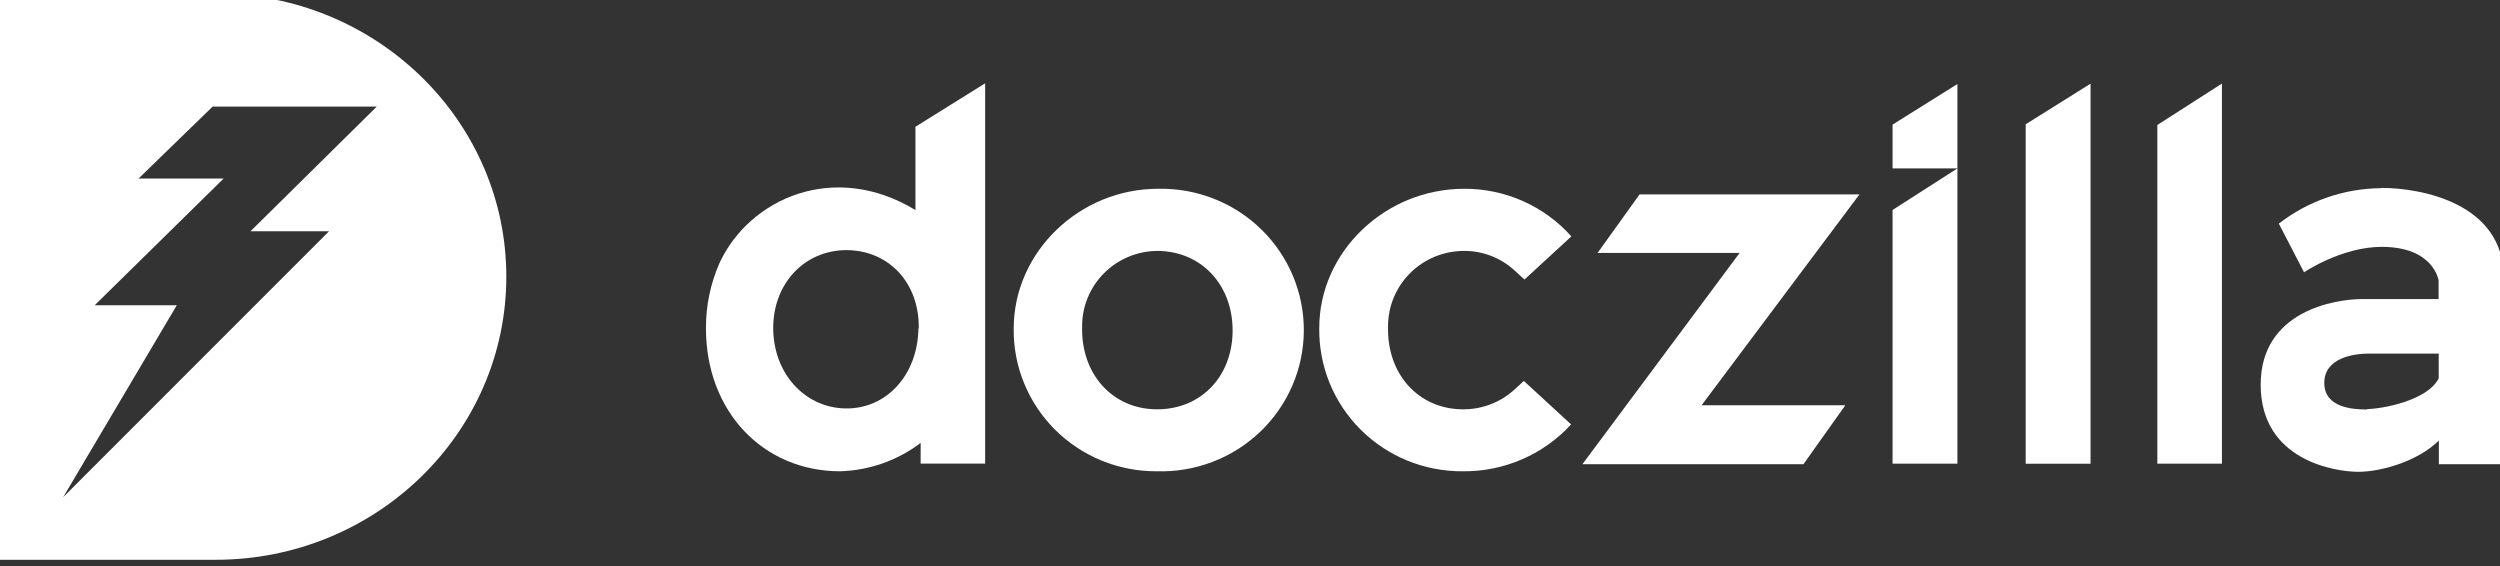
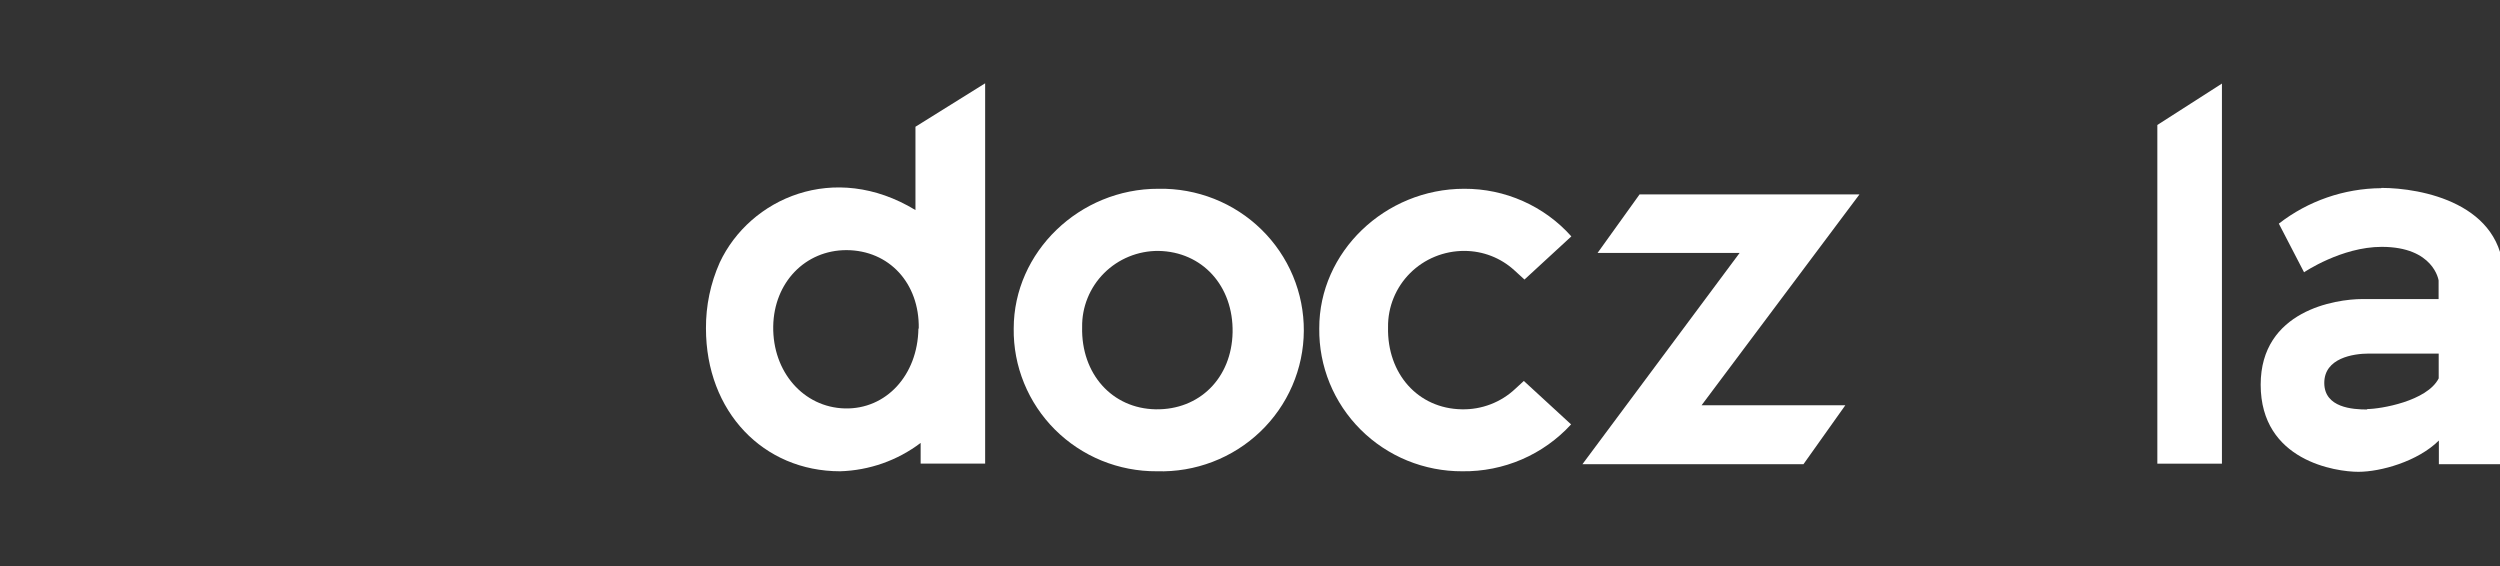
<svg xmlns="http://www.w3.org/2000/svg" width="159" height="36" viewBox="0 0 159 36" fill="none">
  <rect x="0" y="0" width="159" height="36" fill="#333333" stroke="none" />
  <g clip-path="url(#clip0_4398_13188)">
-     <path d="M124.492 10.71V5.343L120.367 7.925V10.71H124.492Z" fill="white" />
    <path d="M62.655 5.298V29.483H58.553V28.169C57.079 29.287 55.288 29.918 53.432 29.973C48.551 29.973 44.899 26.185 44.899 20.886C44.89 19.444 45.188 18.017 45.775 16.697C47.686 12.621 53.051 10.22 58.223 13.36V8.061L62.655 5.298ZM58.433 20.891C58.479 18.011 56.55 15.919 53.837 15.908C51.214 15.908 49.222 17.965 49.177 20.756C49.132 23.654 51.106 25.908 53.728 25.976C56.351 26.044 58.365 23.868 58.411 20.902" fill="white" />
    <path d="M73.574 29.973C72.372 29.98 71.179 29.75 70.067 29.296C68.955 28.841 67.946 28.171 67.098 27.326C66.251 26.48 65.582 25.475 65.131 24.37C64.68 23.266 64.455 22.083 64.472 20.891C64.472 16.037 68.647 11.989 73.688 12.006C74.897 11.984 76.099 12.202 77.222 12.647C78.345 13.092 79.367 13.755 80.227 14.598C81.088 15.44 81.77 16.444 82.233 17.551C82.696 18.658 82.93 19.846 82.923 21.044C82.916 22.243 82.667 23.428 82.191 24.529C81.715 25.631 81.021 26.627 80.15 27.459C79.279 28.291 78.25 28.942 77.121 29.373C75.993 29.805 74.789 30.009 73.58 29.973H73.574ZM78.393 21.145C78.45 18.185 76.465 16.003 73.671 15.958C73.029 15.954 72.394 16.078 71.801 16.32C71.208 16.563 70.67 16.921 70.219 17.372C69.767 17.824 69.411 18.36 69.172 18.95C68.932 19.54 68.814 20.171 68.824 20.806C68.756 23.777 70.73 25.987 73.506 26.032C76.282 26.077 78.331 24.048 78.393 21.145Z" fill="white" />
-     <path d="M128.834 7.903L132.959 5.321V29.494H128.834V7.903Z" fill="white" />
-     <path d="M120.367 13.354L124.492 10.71V29.488H120.367V13.354Z" fill="white" />
    <path d="M137.207 7.948L141.315 5.315V29.488H137.207V7.948Z" fill="white" />
    <path d="M118.263 12.362H104.278L101.604 16.088H110.639L100.643 29.522H114.701L117.364 25.773H108.221L118.263 12.362Z" fill="white" />
    <path d="M96.916 24.228C96.735 24.397 96.552 24.555 96.382 24.719C95.465 25.588 94.237 26.06 92.968 26.032C90.192 25.987 88.212 23.777 88.28 20.806C88.272 20.171 88.391 19.54 88.632 18.951C88.872 18.361 89.229 17.825 89.68 17.374C90.132 16.922 90.67 16.565 91.263 16.322C91.856 16.079 92.492 15.955 93.133 15.958C94.307 15.958 95.438 16.395 96.302 17.181L96.957 17.779L99.938 15.034C99.085 14.077 98.036 13.312 96.86 12.79C95.685 12.267 94.41 12 93.122 12.006C88.081 12.006 83.888 16.037 83.905 20.891C83.891 22.082 84.116 23.265 84.567 24.369C85.019 25.473 85.688 26.477 86.535 27.322C87.383 28.168 88.391 28.837 89.502 29.293C90.614 29.747 91.805 29.979 93.008 29.973C94.308 29.99 95.596 29.733 96.788 29.219C97.98 28.705 99.048 27.945 99.921 26.991L96.916 24.228Z" fill="white" />
    <path d="M151.443 11.968C149.081 11.986 146.793 12.779 144.934 14.223L146.538 17.317C146.538 17.317 148.917 15.7 151.477 15.7C154.794 15.7 155.095 17.836 155.095 17.836V19.02H150.248C148.541 19.02 143.779 19.753 143.779 24.466C143.779 29.325 148.575 30.007 149.992 30.007C151.409 30.007 153.764 29.353 155.112 28.017V29.522H159.237V17.644C159.237 12.915 153.969 11.951 151.46 11.951L151.443 11.968ZM150.55 26.044C149.645 26.044 147.824 25.937 147.824 24.353C147.824 22.769 149.673 22.487 150.669 22.487H155.101V24.065C154.361 25.52 151.386 26.016 150.55 26.016" fill="white" />
-     <path d="M14.257 -0.398H0V35.602H13.711C23.918 35.602 32.202 27.534 32.202 17.596C32.202 7.838 24.214 -0.117 14.257 -0.398ZM20.925 14.71L4.017 31.622L11.242 19.417H6.019L14.223 11.355H8.813L13.524 6.778H23.963L15.93 14.71H20.925Z" fill="white" />
  </g>
  <defs>
    <clipPath id="clip0_4398_13188">
      <rect width="159" height="36" fill="white" />
    </clipPath>
  </defs>
</svg>